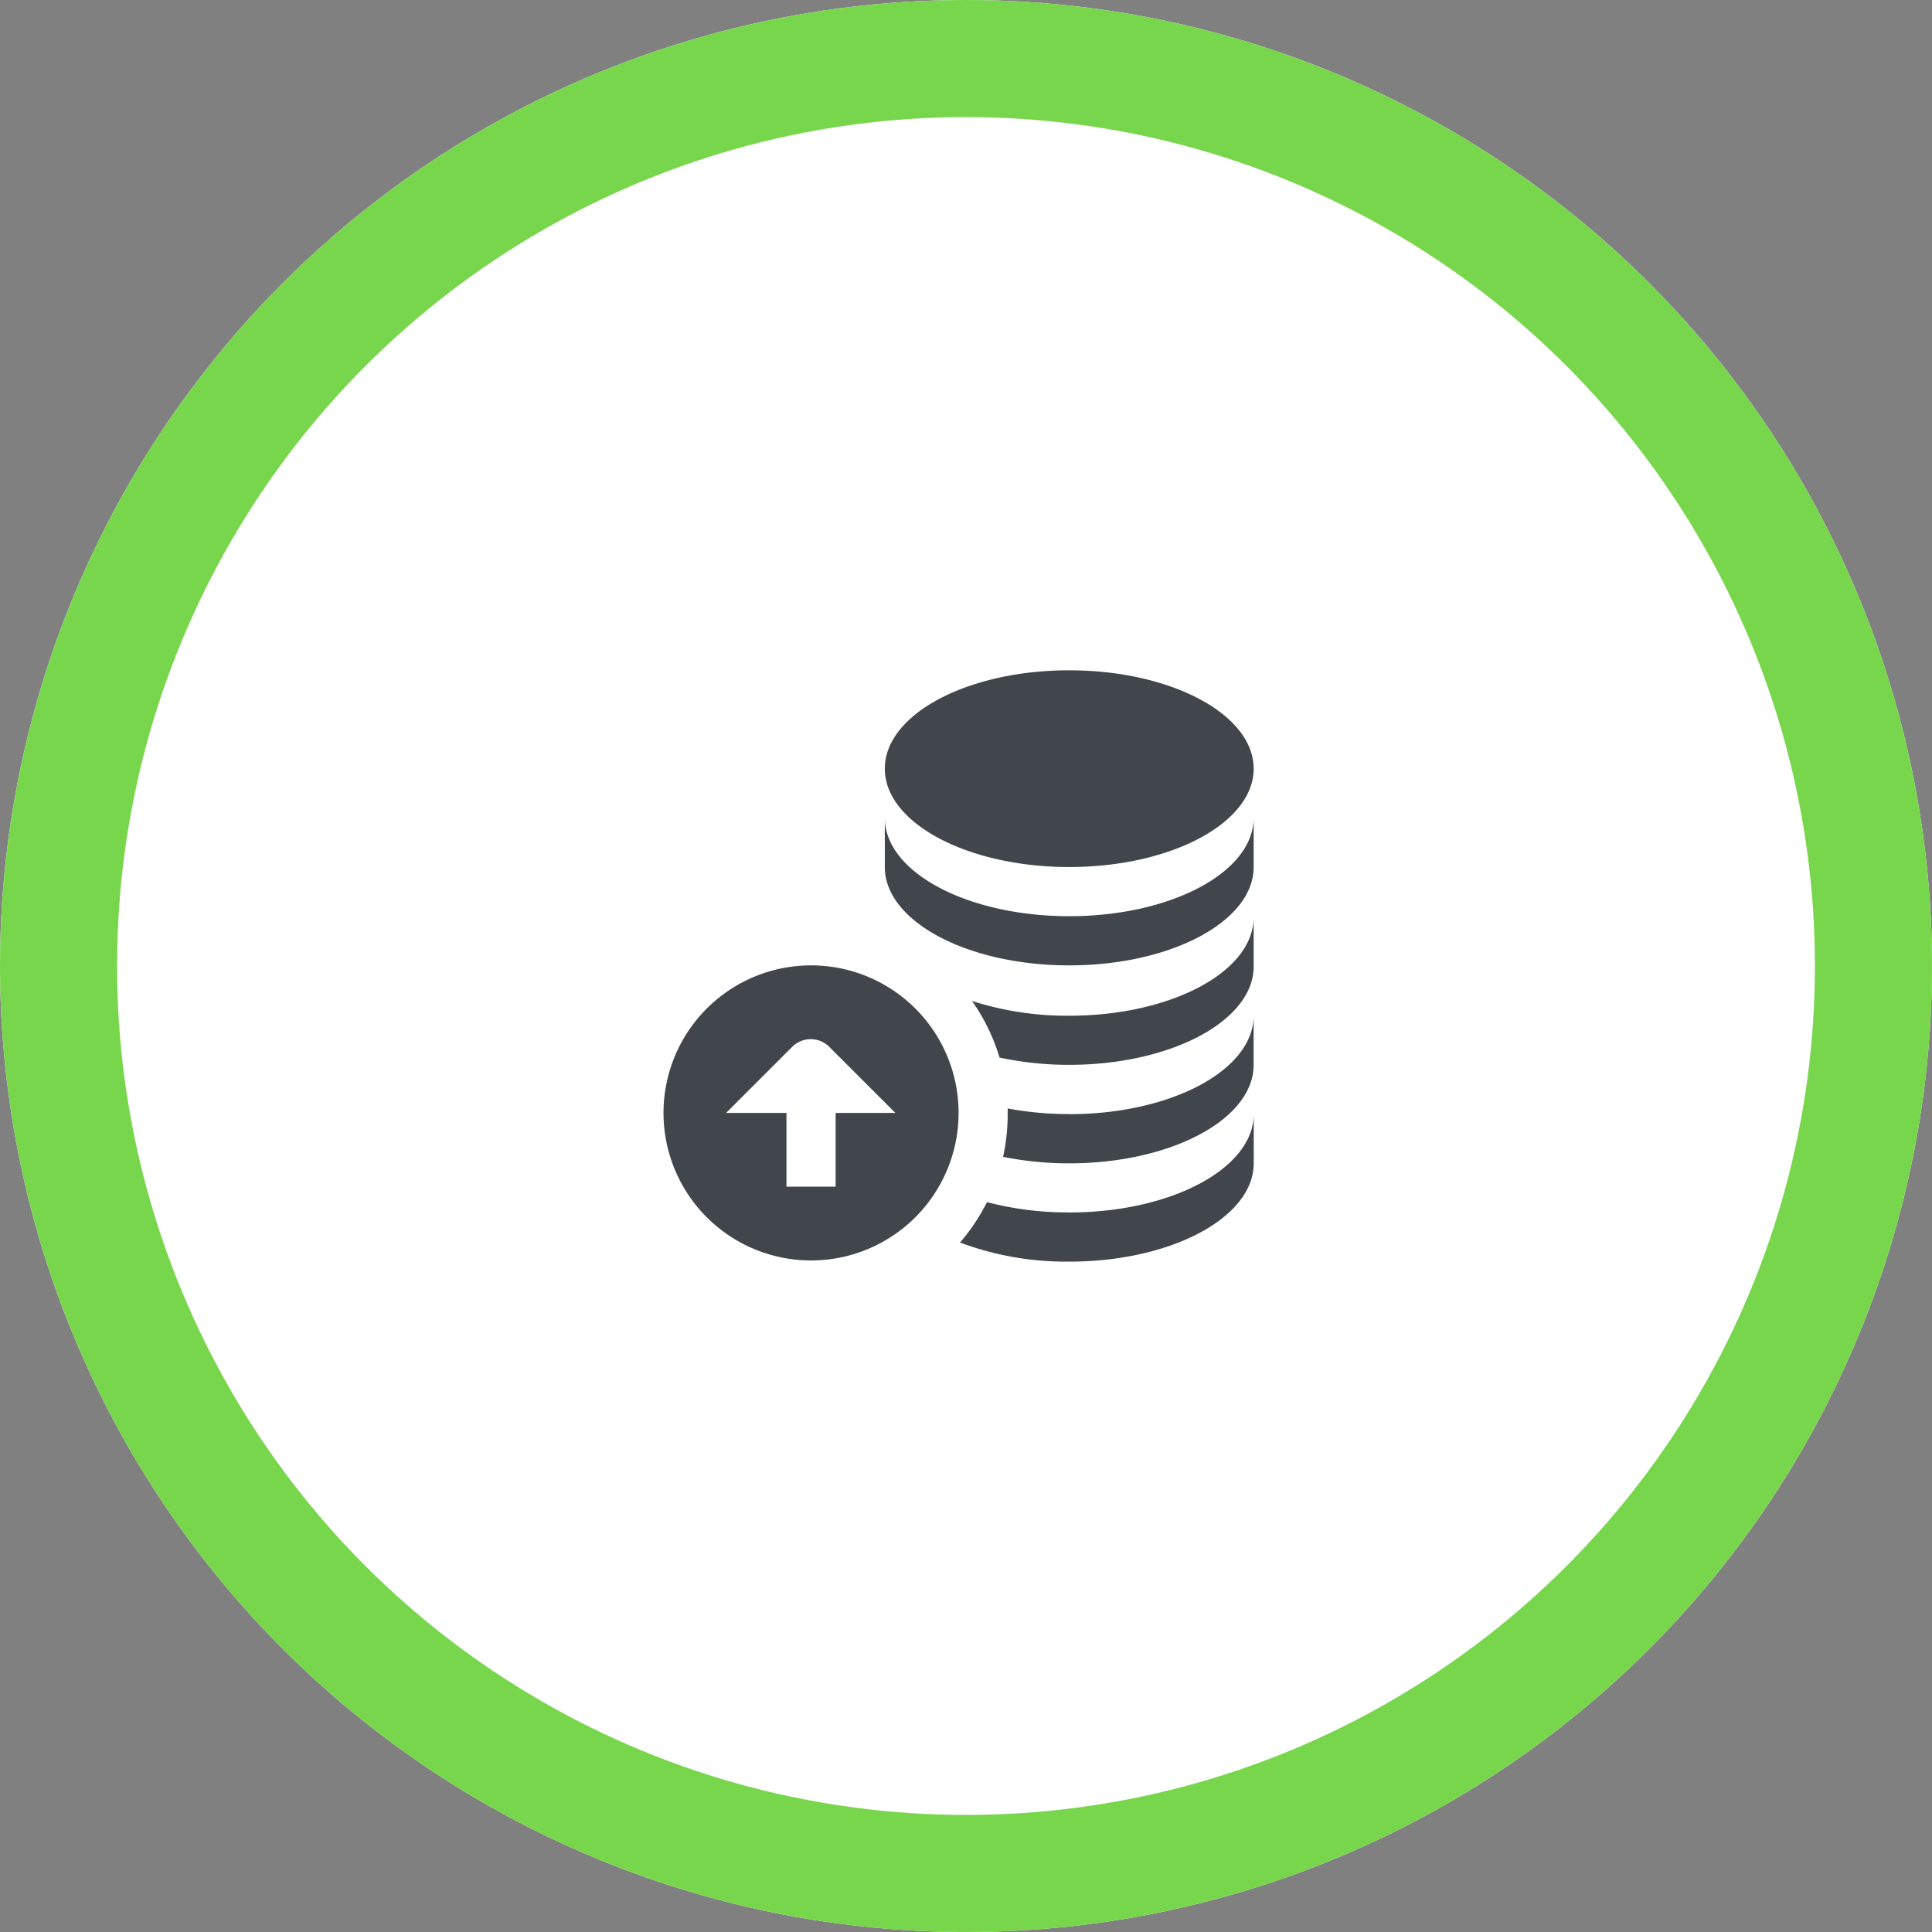
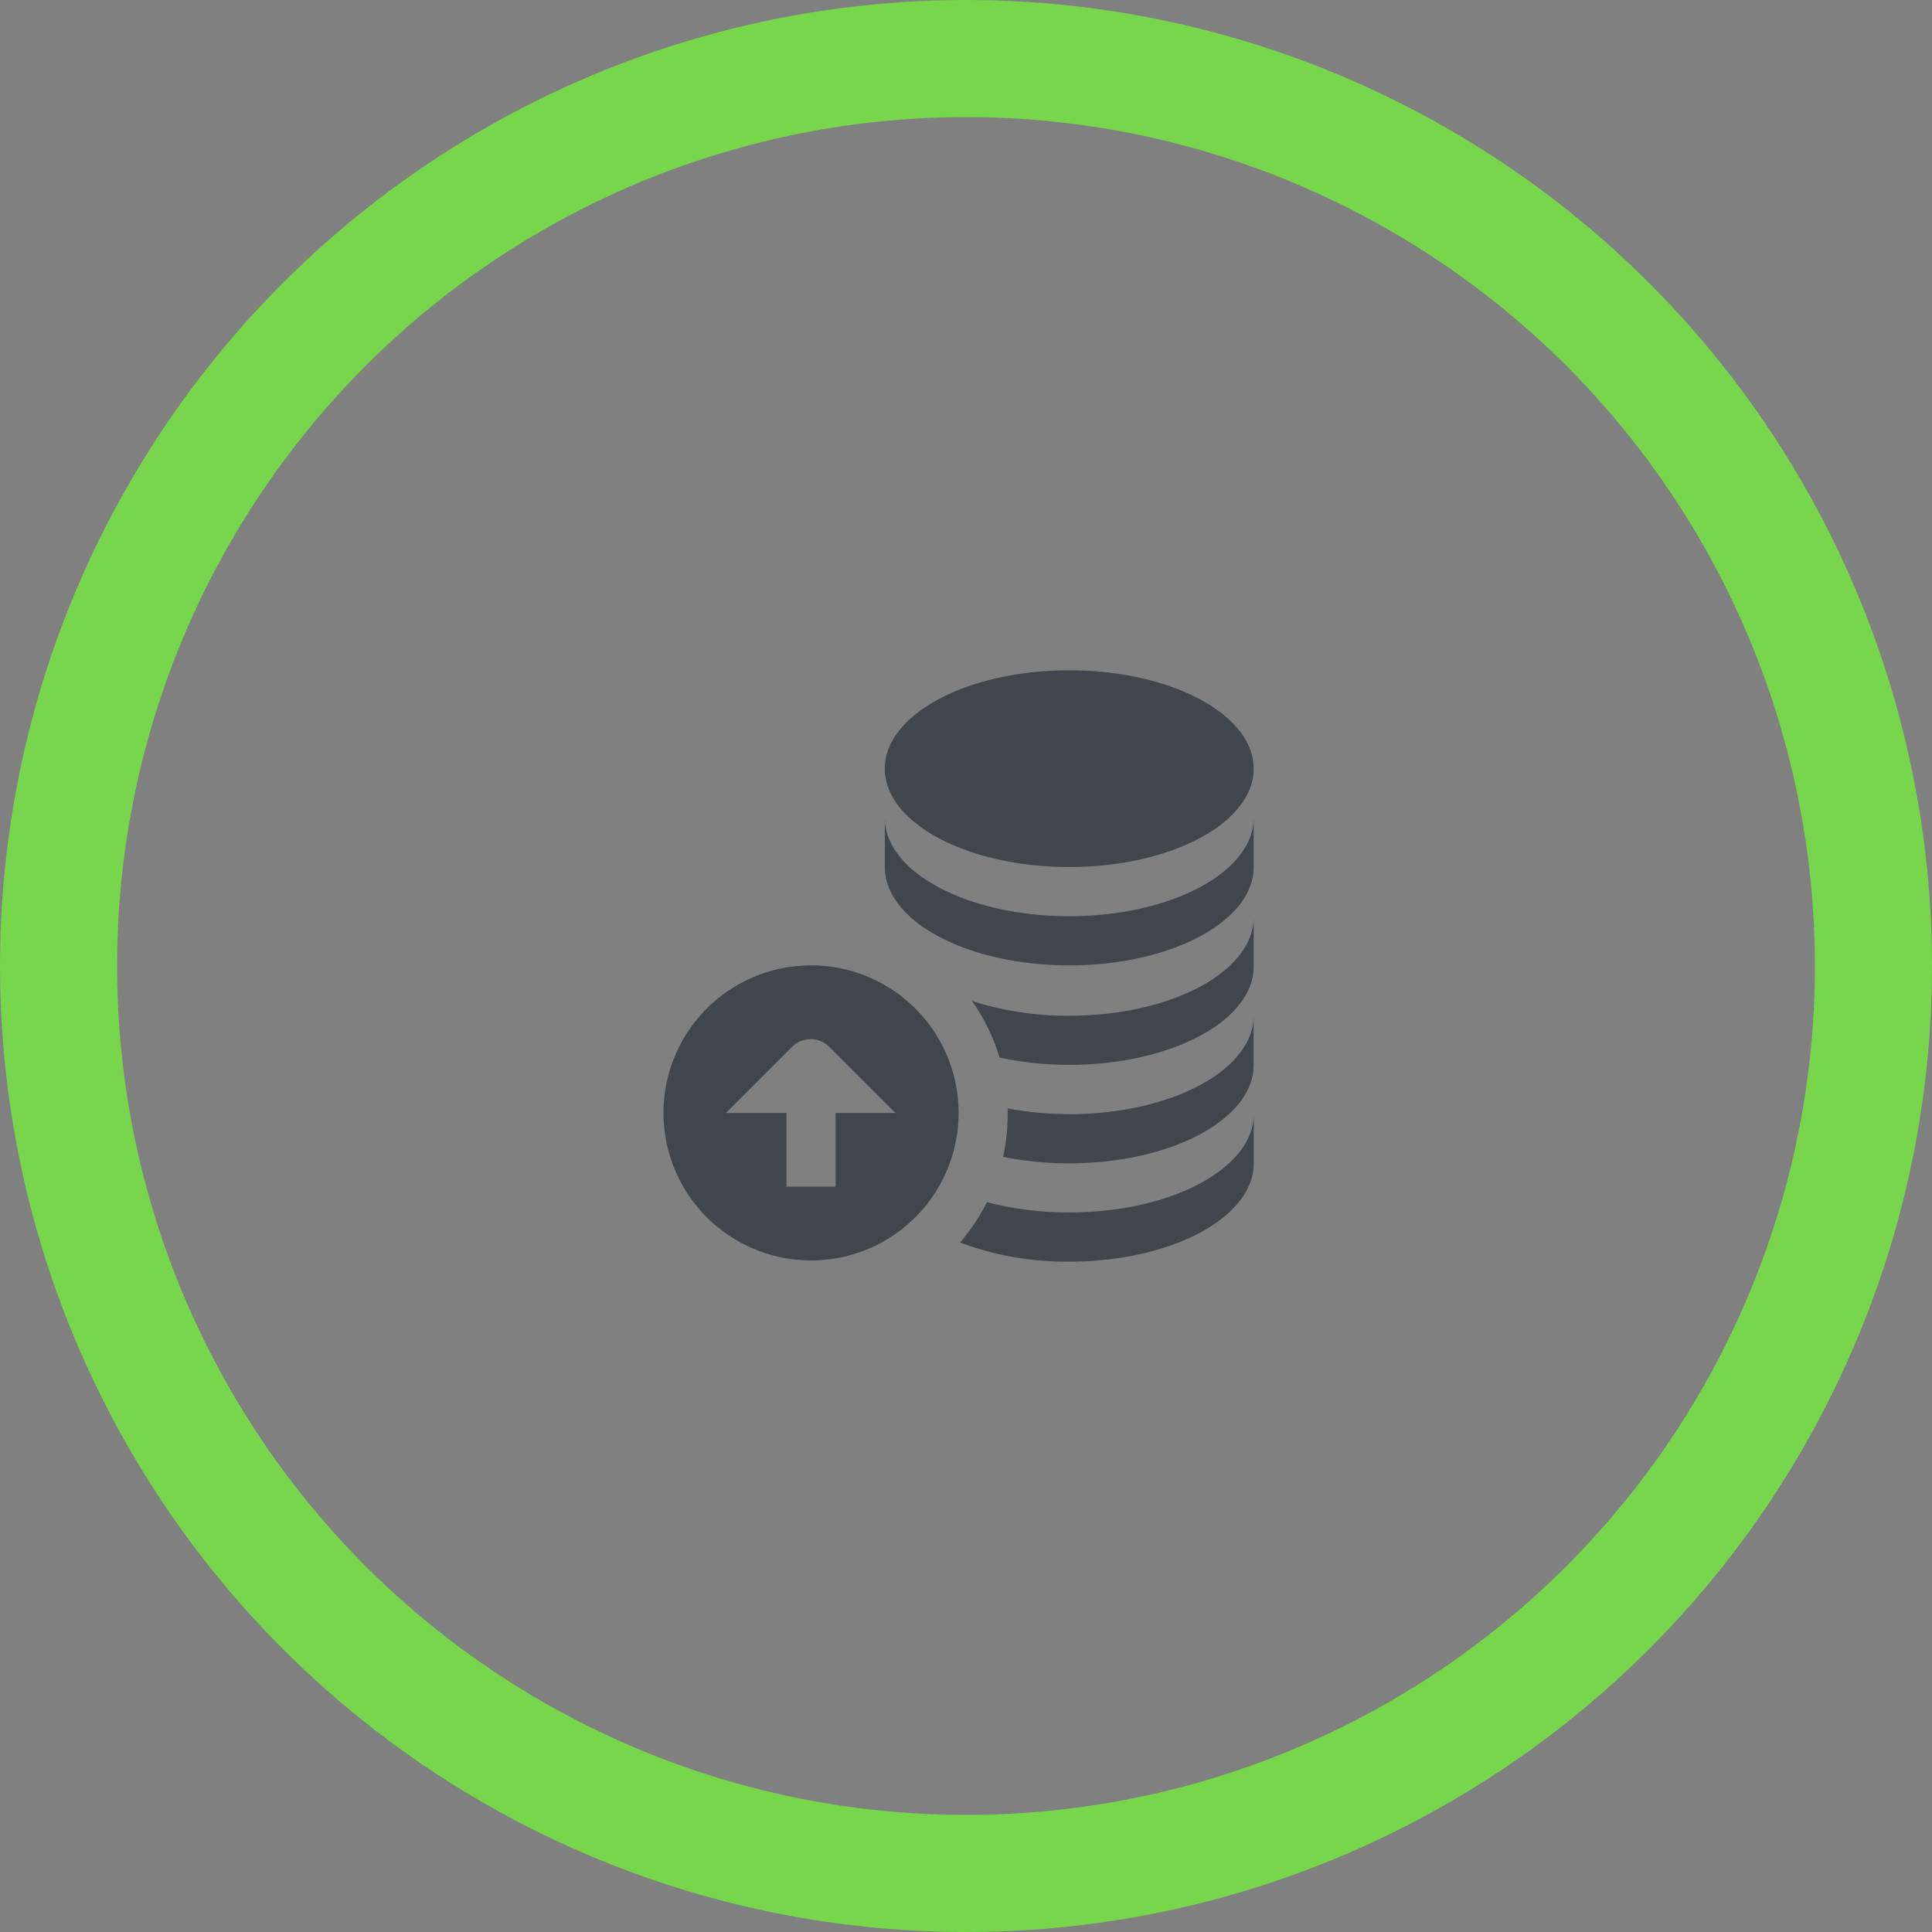
<svg xmlns="http://www.w3.org/2000/svg" width="99" height="99" viewBox="0 0 99 99">
  <rect x="0" y="0" width="99" height="99" fill="#808080" stroke="none" />
  <g id="icon_-_increase_value" data-name="icon - increase_value" transform="translate(-130 -2684)">
    <g id="Ellipse_17" data-name="Ellipse 17" transform="translate(130 2684)" fill="#fff" stroke="#78d64c" stroke-width="6">
-       <circle cx="49.5" cy="49.5" r="49.5" stroke="none" />
      <circle cx="49.5" cy="49.5" r="46.5" fill="none" />
    </g>
    <path id="coin-up-arrow_1_" data-name="coin-up-arrow (1)" d="M11.34,5.04C11.34,2.257,15.571,0,20.79,0s9.45,2.257,9.45,5.04-4.231,5.04-9.45,5.04S11.34,7.823,11.34,5.04Zm9.45,10.08c5.219,0,9.45-2.257,9.45-5.04V7.56c0,2.783-4.231,5.04-9.45,5.04s-9.45-2.257-9.45-5.04v2.52C11.34,12.863,15.571,15.12,20.79,15.12Zm-13.23,0a7.56,7.56,0,1,0,7.56,7.56A7.559,7.559,0,0,0,7.56,15.12Zm1.26,7.56v3.78H6.3v-3.78H3.208l3.386-3.386a1.345,1.345,0,0,1,1.9,0l3.387,3.386Zm11.97,5.1a16.5,16.5,0,0,1-4.215-.528,10.118,10.118,0,0,1-1.381,2.07,15.525,15.525,0,0,0,5.6.979c5.219,0,9.45-2.257,9.45-5.04v-2.52c0,2.783-4.231,5.04-9.45,5.04Zm0-10.08a15.981,15.981,0,0,1-4.983-.757,10,10,0,0,1,1.411,2.9,16.823,16.823,0,0,0,3.572.373c5.219,0,9.45-2.257,9.45-5.04v-2.52C30.239,15.447,26.008,17.7,20.79,17.7Zm0,5.04a17.031,17.031,0,0,1-3.154-.289c0,.1,0,.192,0,.289A10.159,10.159,0,0,1,17.4,24.93a16.948,16.948,0,0,0,3.388.334c5.219,0,9.45-2.257,9.45-5.04V17.7C30.239,20.487,26.008,22.744,20.79,22.744Z" transform="translate(164 2718.348)" fill="#40464b" />
  </g>
</svg>